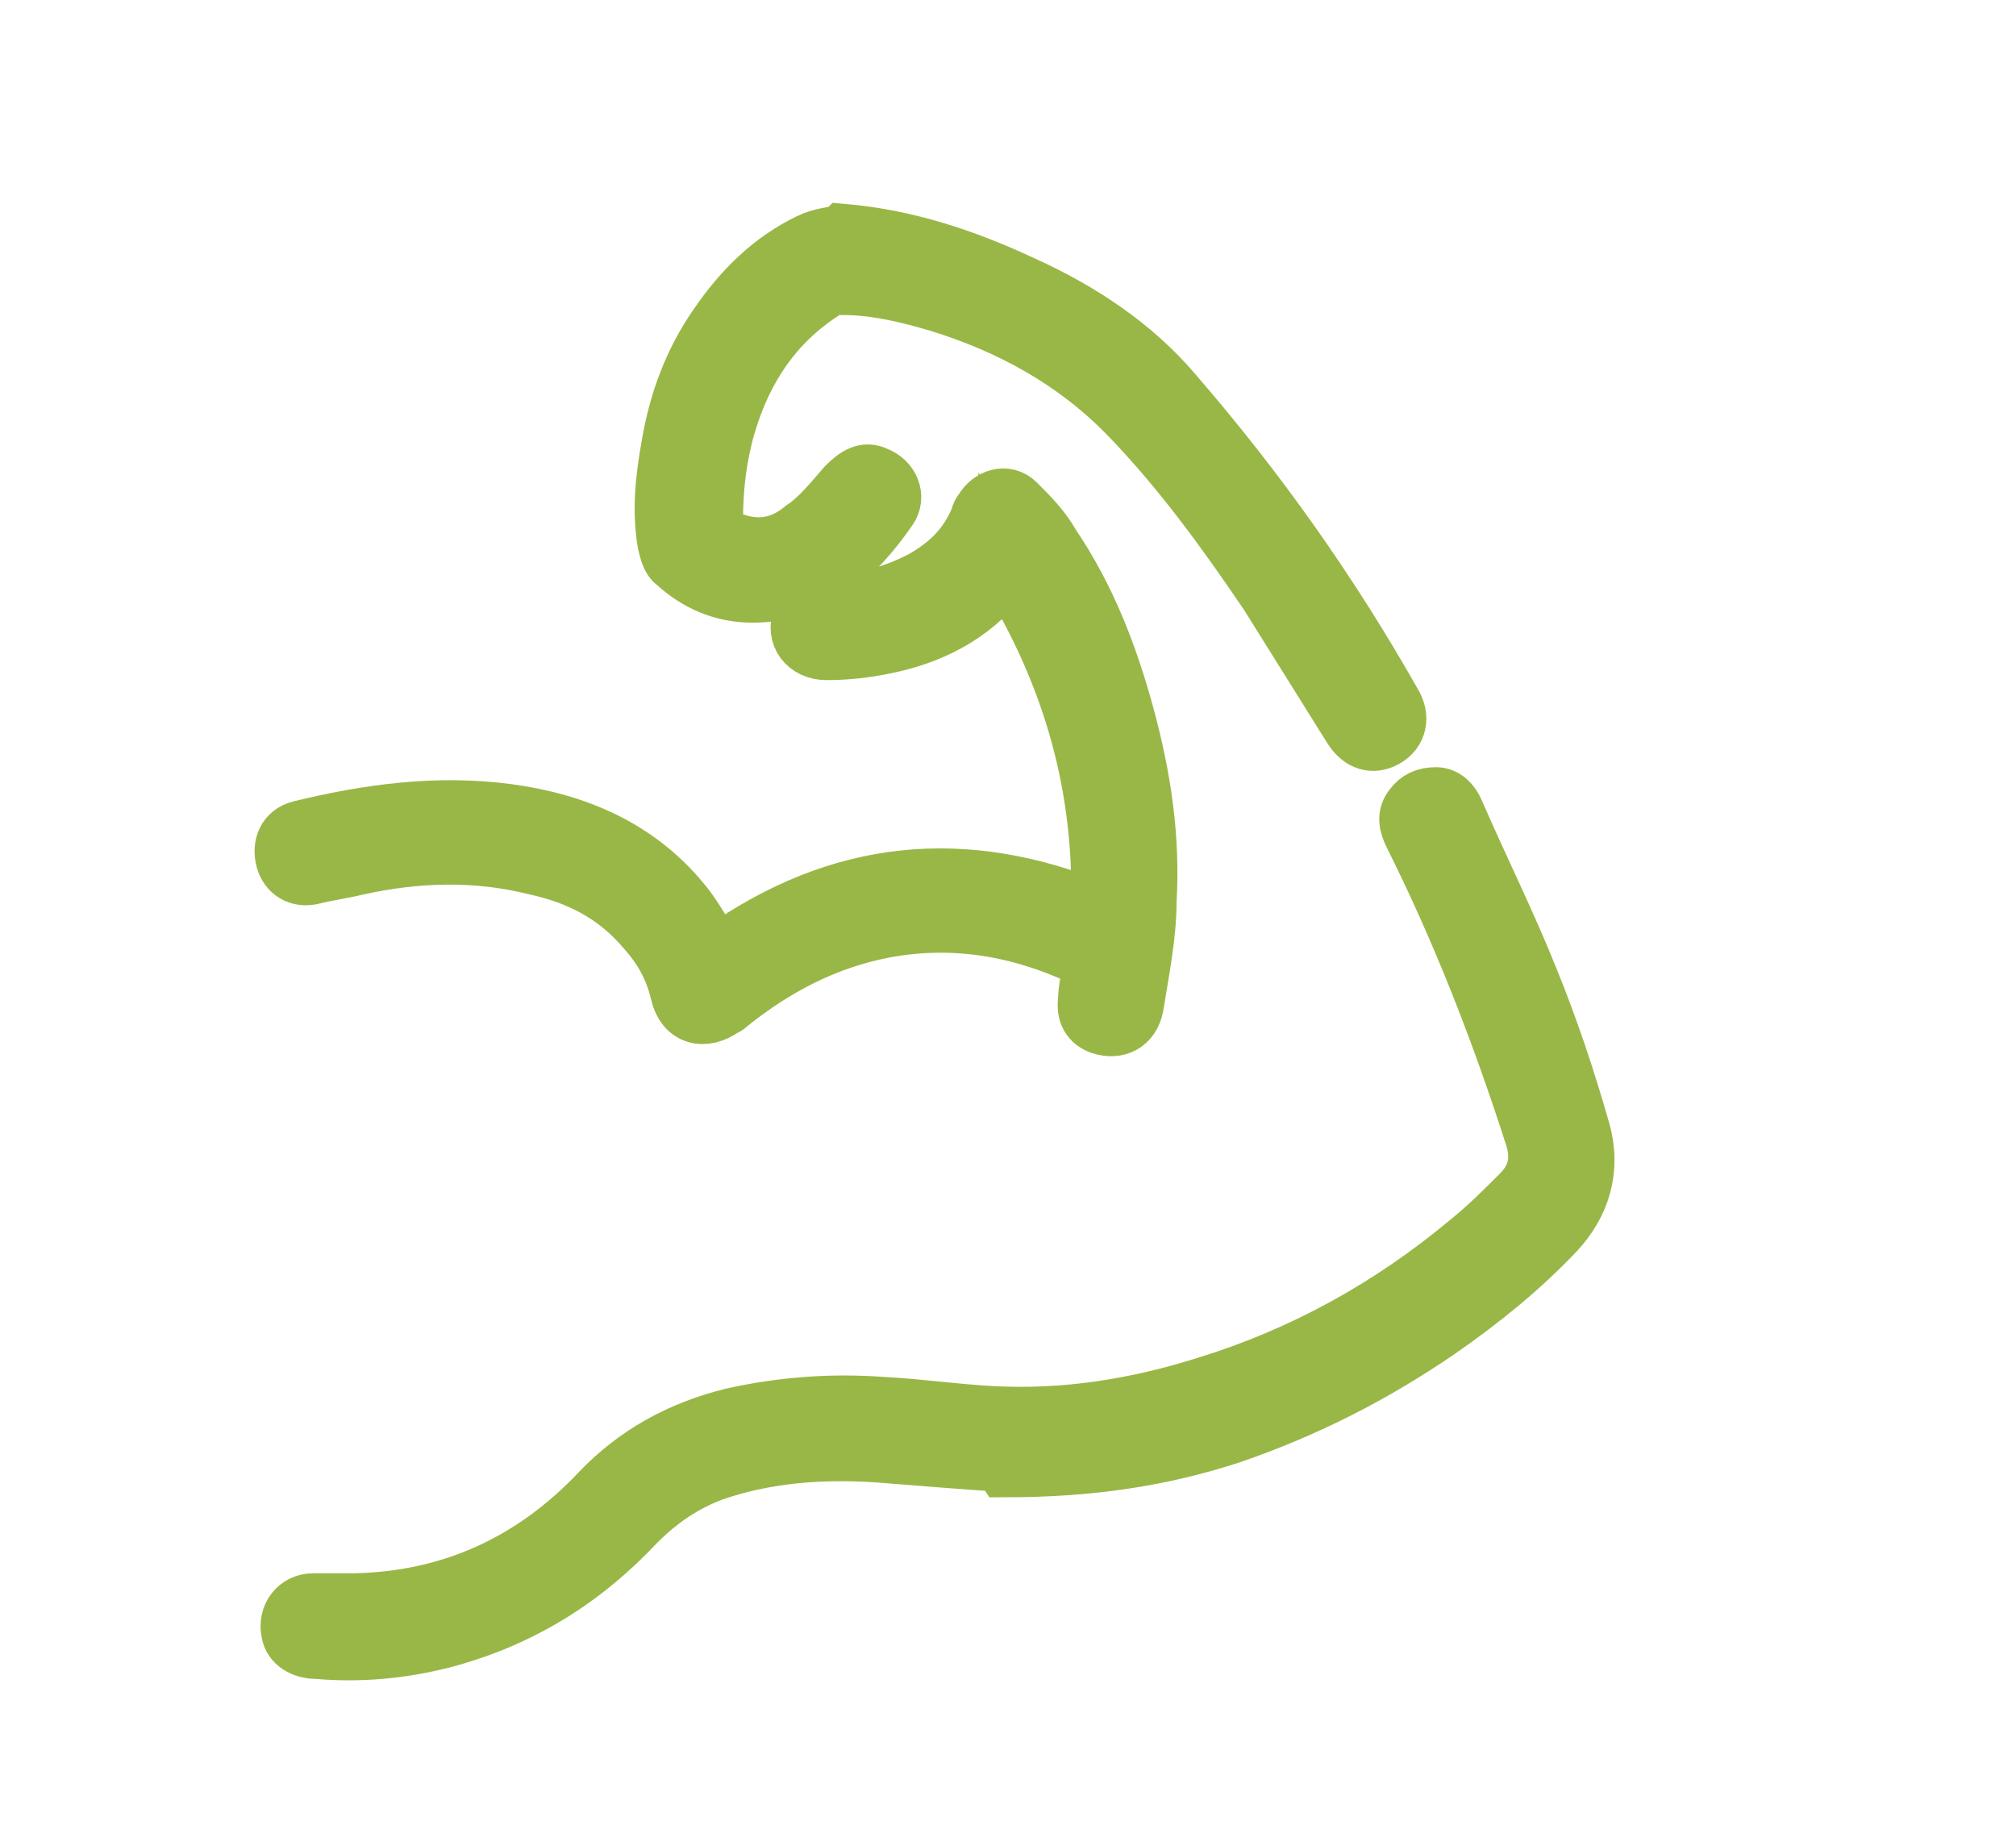
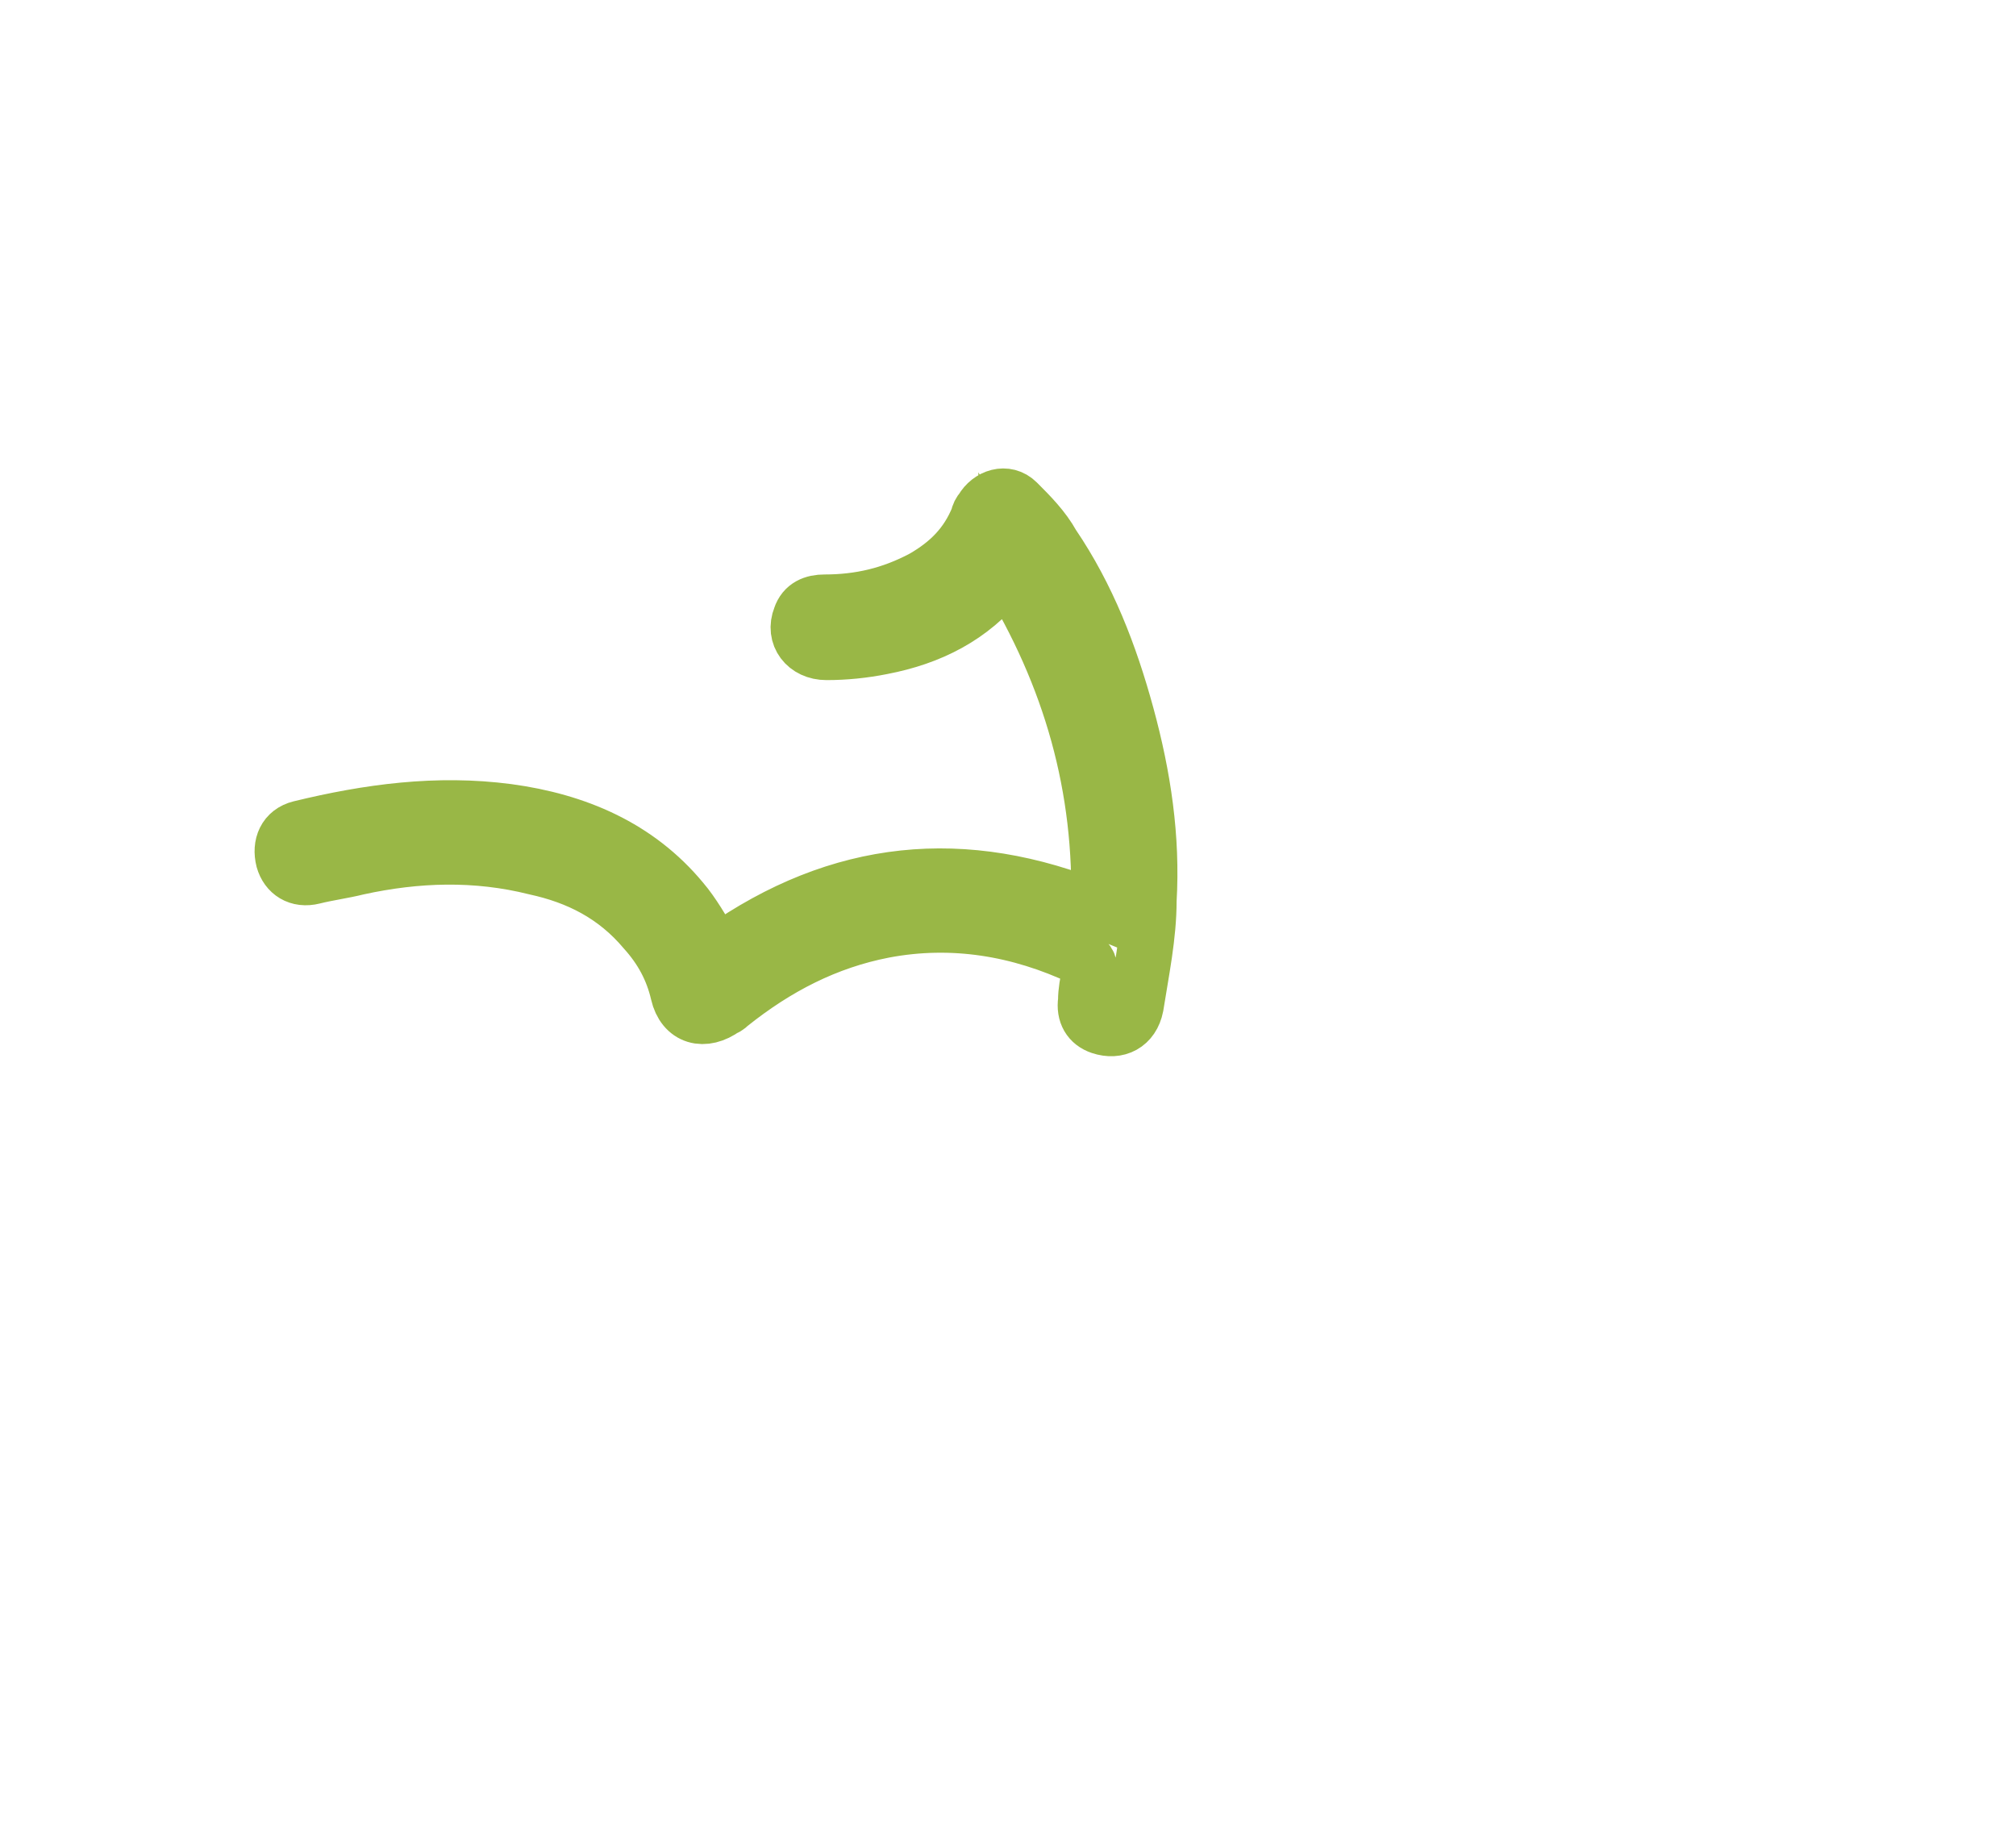
<svg xmlns="http://www.w3.org/2000/svg" version="1.1" viewBox="0 0 108.8 99.4">
  <defs>
    <style>
      .cls-1 {
        fill: #99b746;
      }

      .cls-2 {
        fill: none;
        stroke: #99b746;
        stroke-miterlimit: 10;
        stroke-width: 3px;
      }
    </style>
  </defs>
  <g>
    <g id="Capa_1">
-       <path class="cls-1" d="M54,79c-1.6-.1-4.1-.3-6.6-.5-3-.2-6,0-8.9,1-1.6.6-2.9,1.5-4.1,2.7-2.9,3.1-6.3,5.2-10.4,6.3-2.3.6-4.6.8-6.9.6-.8,0-1.4-.4-1.5-1-.2-.9.4-1.7,1.3-1.7.7,0,1.4,0,2.2,0,5.2-.1,9.6-2.1,13.2-5.9,2-2.1,4.4-3.4,7.2-4.1,2.7-.6,5.4-.8,8.1-.6,2,.1,4,.4,6,.5,3.9.2,7.7-.4,11.5-1.6,5.2-1.6,9.9-4.2,14.1-7.7,1-.8,1.9-1.7,2.8-2.6.9-.9,1.1-1.9.7-3.1-1.8-5.6-3.9-11-6.5-16.2-.3-.6-.4-1.1,0-1.6.3-.4.7-.6,1.3-.6.5,0,.9.4,1.1.9,1.3,3,2.8,6,4,9,1.1,2.7,2,5.4,2.8,8.2.6,2.1,0,4-1.4,5.5-1.9,2-4,3.7-6.3,5.3-3.5,2.4-7.2,4.3-11.3,5.7-3.7,1.2-7.5,1.8-12.2,1.8" />
-       <path class="cls-2" d="M54,79c-1.6-.1-4.1-.3-6.6-.5-3-.2-6,0-8.9,1-1.6.6-2.9,1.5-4.1,2.7-2.9,3.1-6.3,5.2-10.4,6.3-2.3.6-4.6.8-6.9.6-.8,0-1.4-.4-1.5-1-.2-.9.4-1.7,1.3-1.7.7,0,1.4,0,2.2,0,5.2-.1,9.6-2.1,13.2-5.9,2-2.1,4.4-3.4,7.2-4.1,2.7-.6,5.4-.8,8.1-.6,2,.1,4,.4,6,.5,3.9.2,7.7-.4,11.5-1.6,5.2-1.6,9.9-4.2,14.1-7.7,1-.8,1.9-1.7,2.8-2.6.9-.9,1.1-1.9.7-3.1-1.8-5.6-3.9-11-6.5-16.2-.3-.6-.4-1.1,0-1.6.3-.4.7-.6,1.3-.6.5,0,.9.4,1.1.9,1.3,3,2.8,6,4,9,1.1,2.7,2,5.4,2.8,8.2.6,2.1,0,4-1.4,5.5-1.9,2-4,3.7-6.3,5.3-3.5,2.4-7.2,4.3-11.3,5.7-3.7,1.2-7.5,1.8-12.2,1.8Z" />
-       <path class="cls-1" d="M38.9,51.3c6.4-4.5,13.1-5.2,20.4-2.2.2-6.6-1.5-12.6-5-18.3,0,.1,0,.3-.2.4-1.7,2.1-3.9,3.2-6.5,3.7-1,.2-2,.3-3,.3-1.1,0-1.8-.9-1.4-1.9.2-.6.7-.8,1.3-.8,1.9,0,3.6-.4,5.3-1.3,1.4-.8,2.4-1.8,3-3.3,0-.1.1-.3.2-.4.4-.7,1.3-1,1.9-.4.7.7,1.4,1.4,1.9,2.3,1.9,2.8,3.1,5.9,4,9.2.9,3.3,1.4,6.6,1.2,10,0,1.9-.4,3.8-.7,5.7-.2,1-1,1.4-1.9,1.1-.6-.2-.9-.7-.8-1.4,0-.5.1-1,.2-1.5,0-.4,0-.6-.4-.8-3.4-1.6-7-2.2-10.7-1.5-3.1.6-5.8,2-8.3,4,0,0-.2.2-.3.2-1.1.8-2.2.5-2.5-.8-.3-1.3-.9-2.4-1.8-3.4-1.6-1.9-3.6-2.9-5.9-3.4-3.2-.8-6.4-.7-9.6,0-.8.2-1.6.3-2.4.5-.8.2-1.4-.2-1.6-.9-.2-.8.1-1.5.9-1.7,3.7-.9,7.4-1.4,11.2-.9,3.7.5,7,1.9,9.4,4.8.6.7,1.1,1.6,1.6,2.4,0,.1.2.3.3.5" />
      <path class="cls-2" d="M38.9,51.3c6.4-4.5,13.1-5.2,20.4-2.2.2-6.6-1.5-12.6-5-18.3,0,.1,0,.3-.2.4-1.7,2.1-3.9,3.2-6.5,3.7-1,.2-2,.3-3,.3-1.1,0-1.8-.9-1.4-1.9.2-.6.7-.8,1.3-.8,1.9,0,3.6-.4,5.3-1.3,1.4-.8,2.4-1.8,3-3.3,0-.1.1-.3.2-.4.4-.7,1.3-1,1.9-.4.7.7,1.4,1.4,1.9,2.3,1.9,2.8,3.1,5.9,4,9.2.9,3.3,1.4,6.6,1.2,10,0,1.9-.4,3.8-.7,5.7-.2,1-1,1.4-1.9,1.1-.6-.2-.9-.7-.8-1.4,0-.5.1-1,.2-1.5,0-.4,0-.6-.4-.8-3.4-1.6-7-2.2-10.7-1.5-3.1.6-5.8,2-8.3,4,0,0-.2.2-.3.2-1.1.8-2.2.5-2.5-.8-.3-1.3-.9-2.4-1.8-3.4-1.6-1.9-3.6-2.9-5.9-3.4-3.2-.8-6.4-.7-9.6,0-.8.2-1.6.3-2.4.5-.8.2-1.4-.2-1.6-.9-.2-.8.1-1.5.9-1.7,3.7-.9,7.4-1.4,11.2-.9,3.7.5,7,1.9,9.4,4.8.6.7,1.1,1.6,1.6,2.4,0,.1.2.3.3.5Z" />
-       <path class="cls-1" d="M45.5,12.5c3.5.3,6.7,1.4,9.7,2.8,3.1,1.4,6,3.3,8.2,5.9,4.5,5.2,8.4,10.7,11.8,16.7.5.8.3,1.6-.4,2-.7.4-1.4.2-1.9-.6-1.5-2.4-3-4.8-4.5-7.2-2.3-3.4-4.7-6.7-7.5-9.6-2.9-3-6.4-4.9-10.3-6.1-1.7-.5-3.4-.9-5.1-.9-.4,0-.8,0-1.1.3-2.6,1.7-4.2,4.1-5.1,7.1-.5,1.7-.7,3.4-.7,5.2,0,.5.2.7.6.9,1.5.7,2.9.5,4.1-.5.9-.6,1.6-1.5,2.3-2.3.6-.6,1.1-.9,1.7-.6.8.3,1.2,1.2.7,1.9-1.8,2.6-4,4.6-7.4,4.6-1.6,0-3-.6-4.2-1.7-.3-.2-.4-.7-.5-1.1-.3-1.8-.1-3.5.2-5.2.4-2.4,1.2-4.6,2.6-6.6,1.3-1.9,2.9-3.5,5-4.5.6-.3,1.2-.3,1.8-.5" />
-       <path class="cls-2" d="M45.5,12.5c3.5.3,6.7,1.4,9.7,2.8,3.1,1.4,6,3.3,8.2,5.9,4.5,5.2,8.4,10.7,11.8,16.7.5.8.3,1.6-.4,2-.7.4-1.4.2-1.9-.6-1.5-2.4-3-4.8-4.5-7.2-2.3-3.4-4.7-6.7-7.5-9.6-2.9-3-6.4-4.9-10.3-6.1-1.7-.5-3.4-.9-5.1-.9-.4,0-.8,0-1.1.3-2.6,1.7-4.2,4.1-5.1,7.1-.5,1.7-.7,3.4-.7,5.2,0,.5.2.7.6.9,1.5.7,2.9.5,4.1-.5.9-.6,1.6-1.5,2.3-2.3.6-.6,1.1-.9,1.7-.6.8.3,1.2,1.2.7,1.9-1.8,2.6-4,4.6-7.4,4.6-1.6,0-3-.6-4.2-1.7-.3-.2-.4-.7-.5-1.1-.3-1.8-.1-3.5.2-5.2.4-2.4,1.2-4.6,2.6-6.6,1.3-1.9,2.9-3.5,5-4.5.6-.3,1.2-.3,1.8-.5Z" />
    </g>
  </g>
</svg>